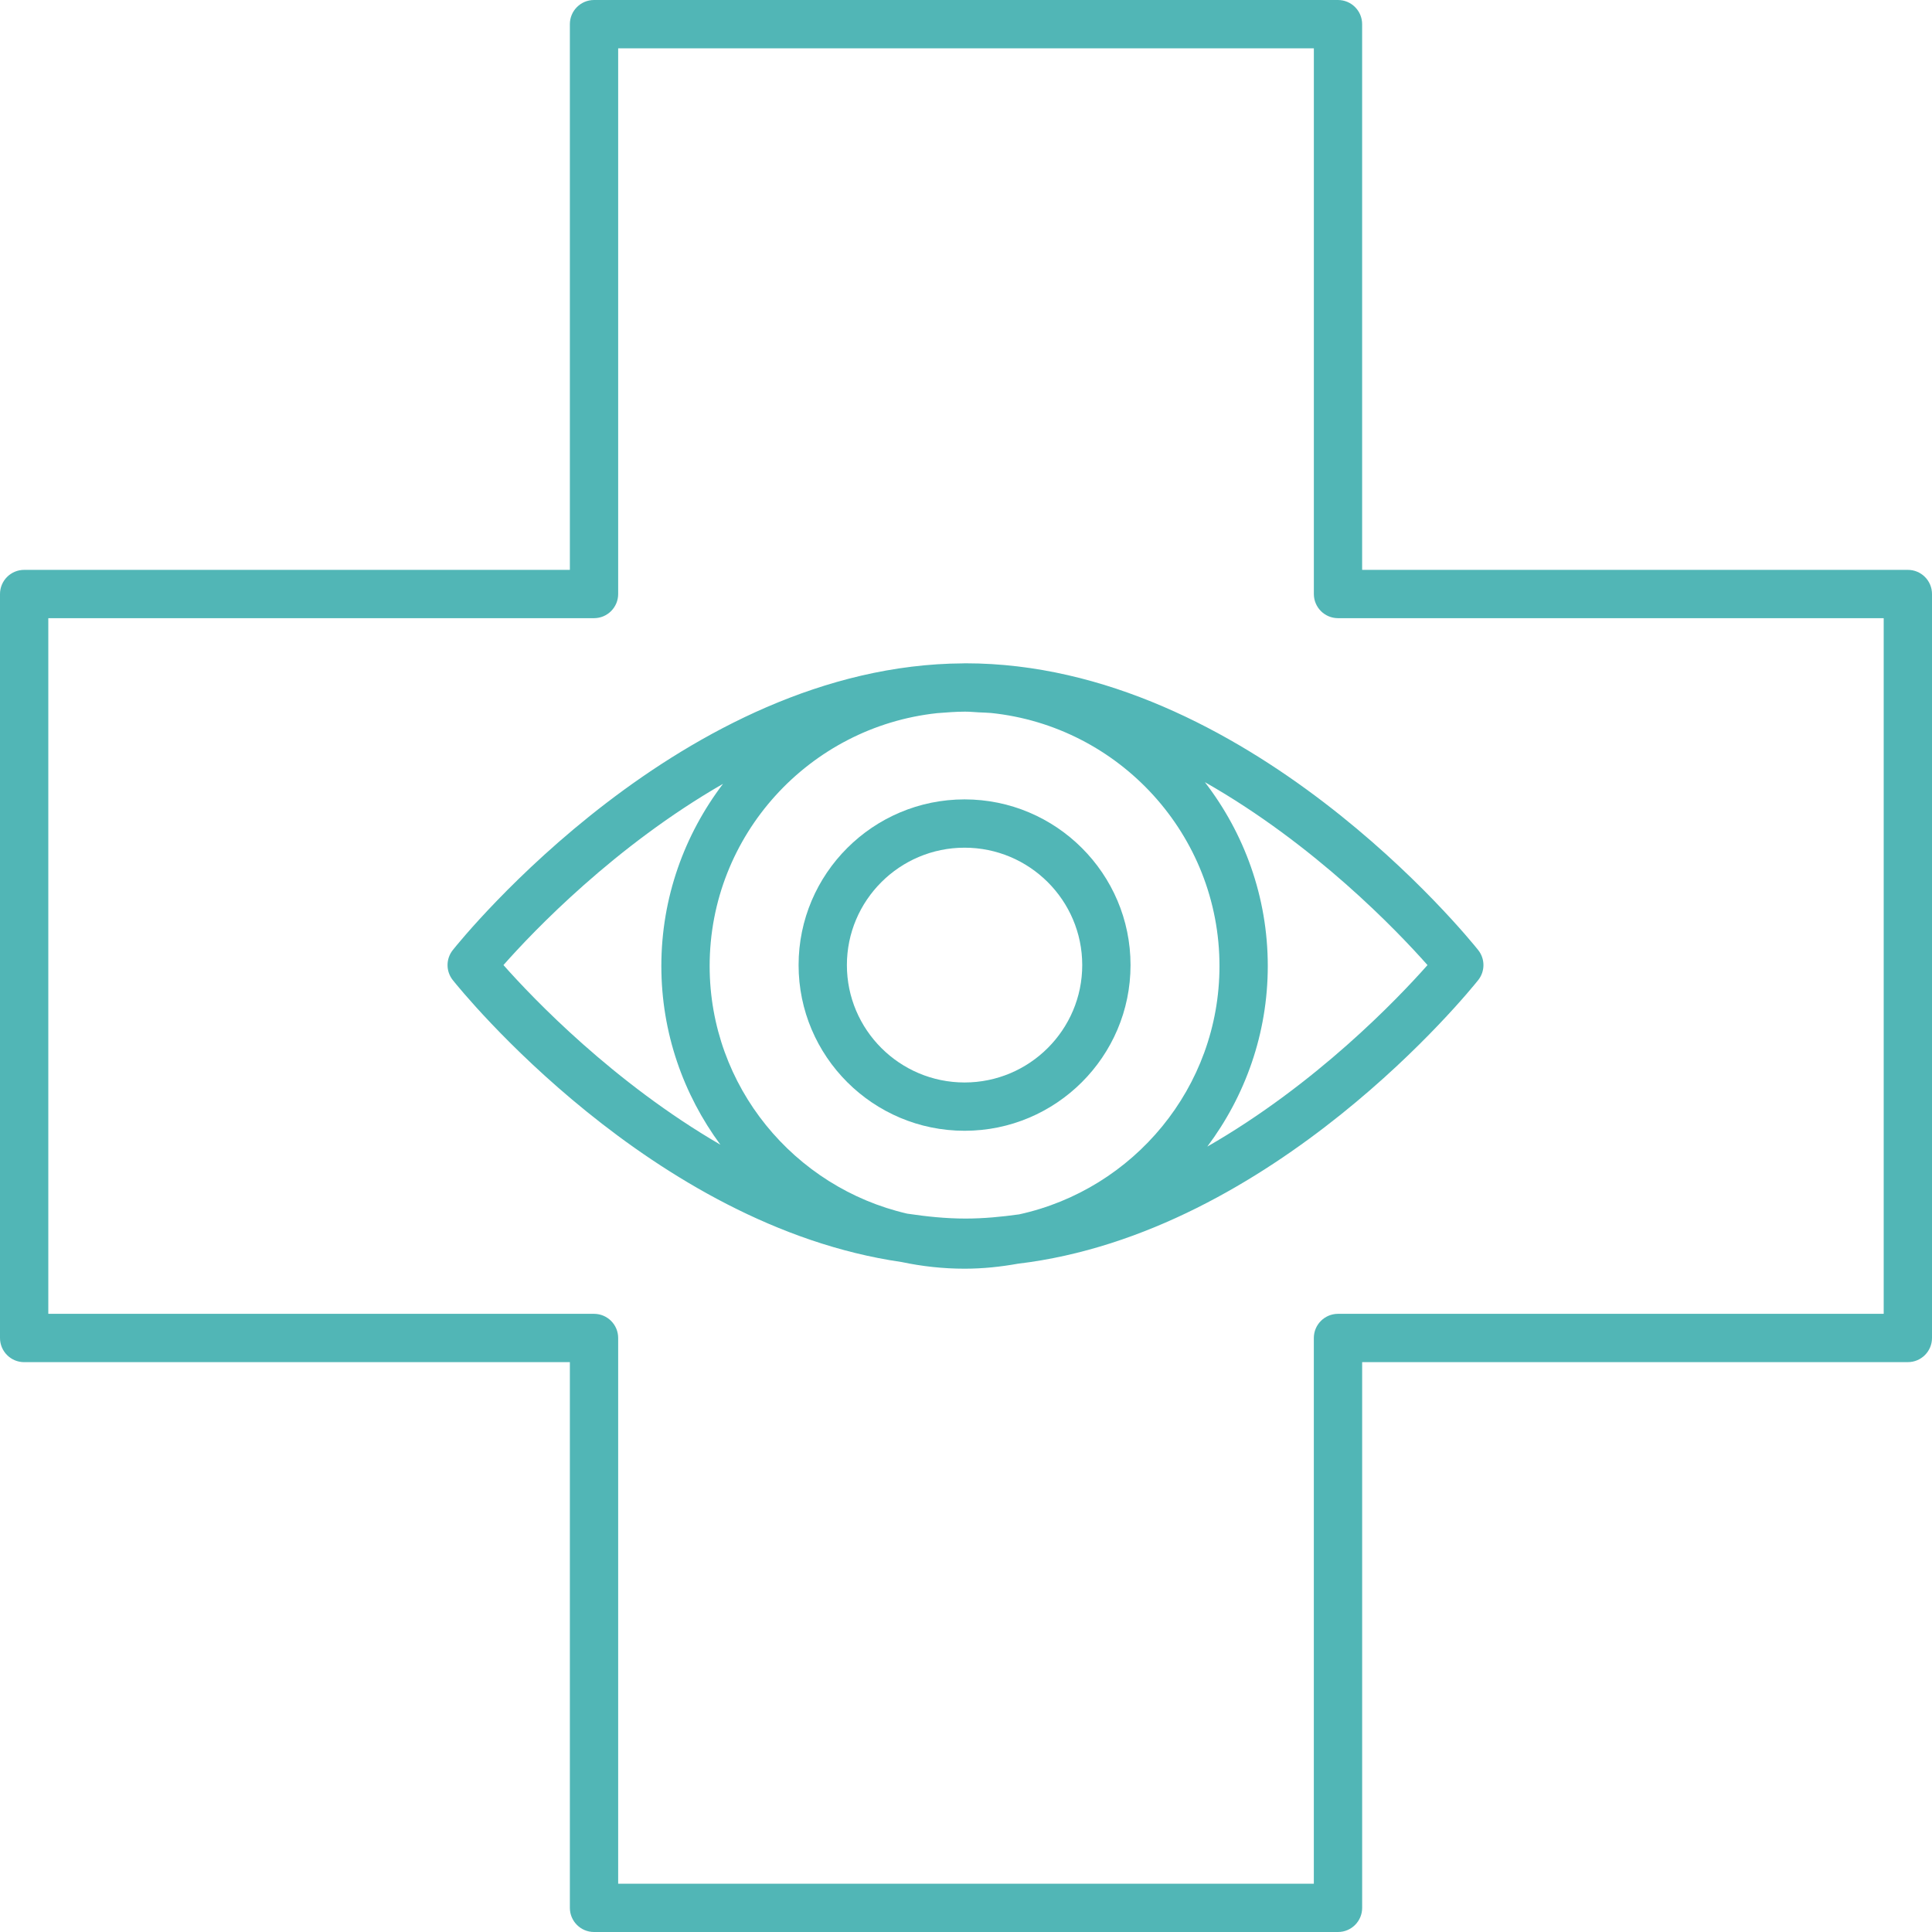
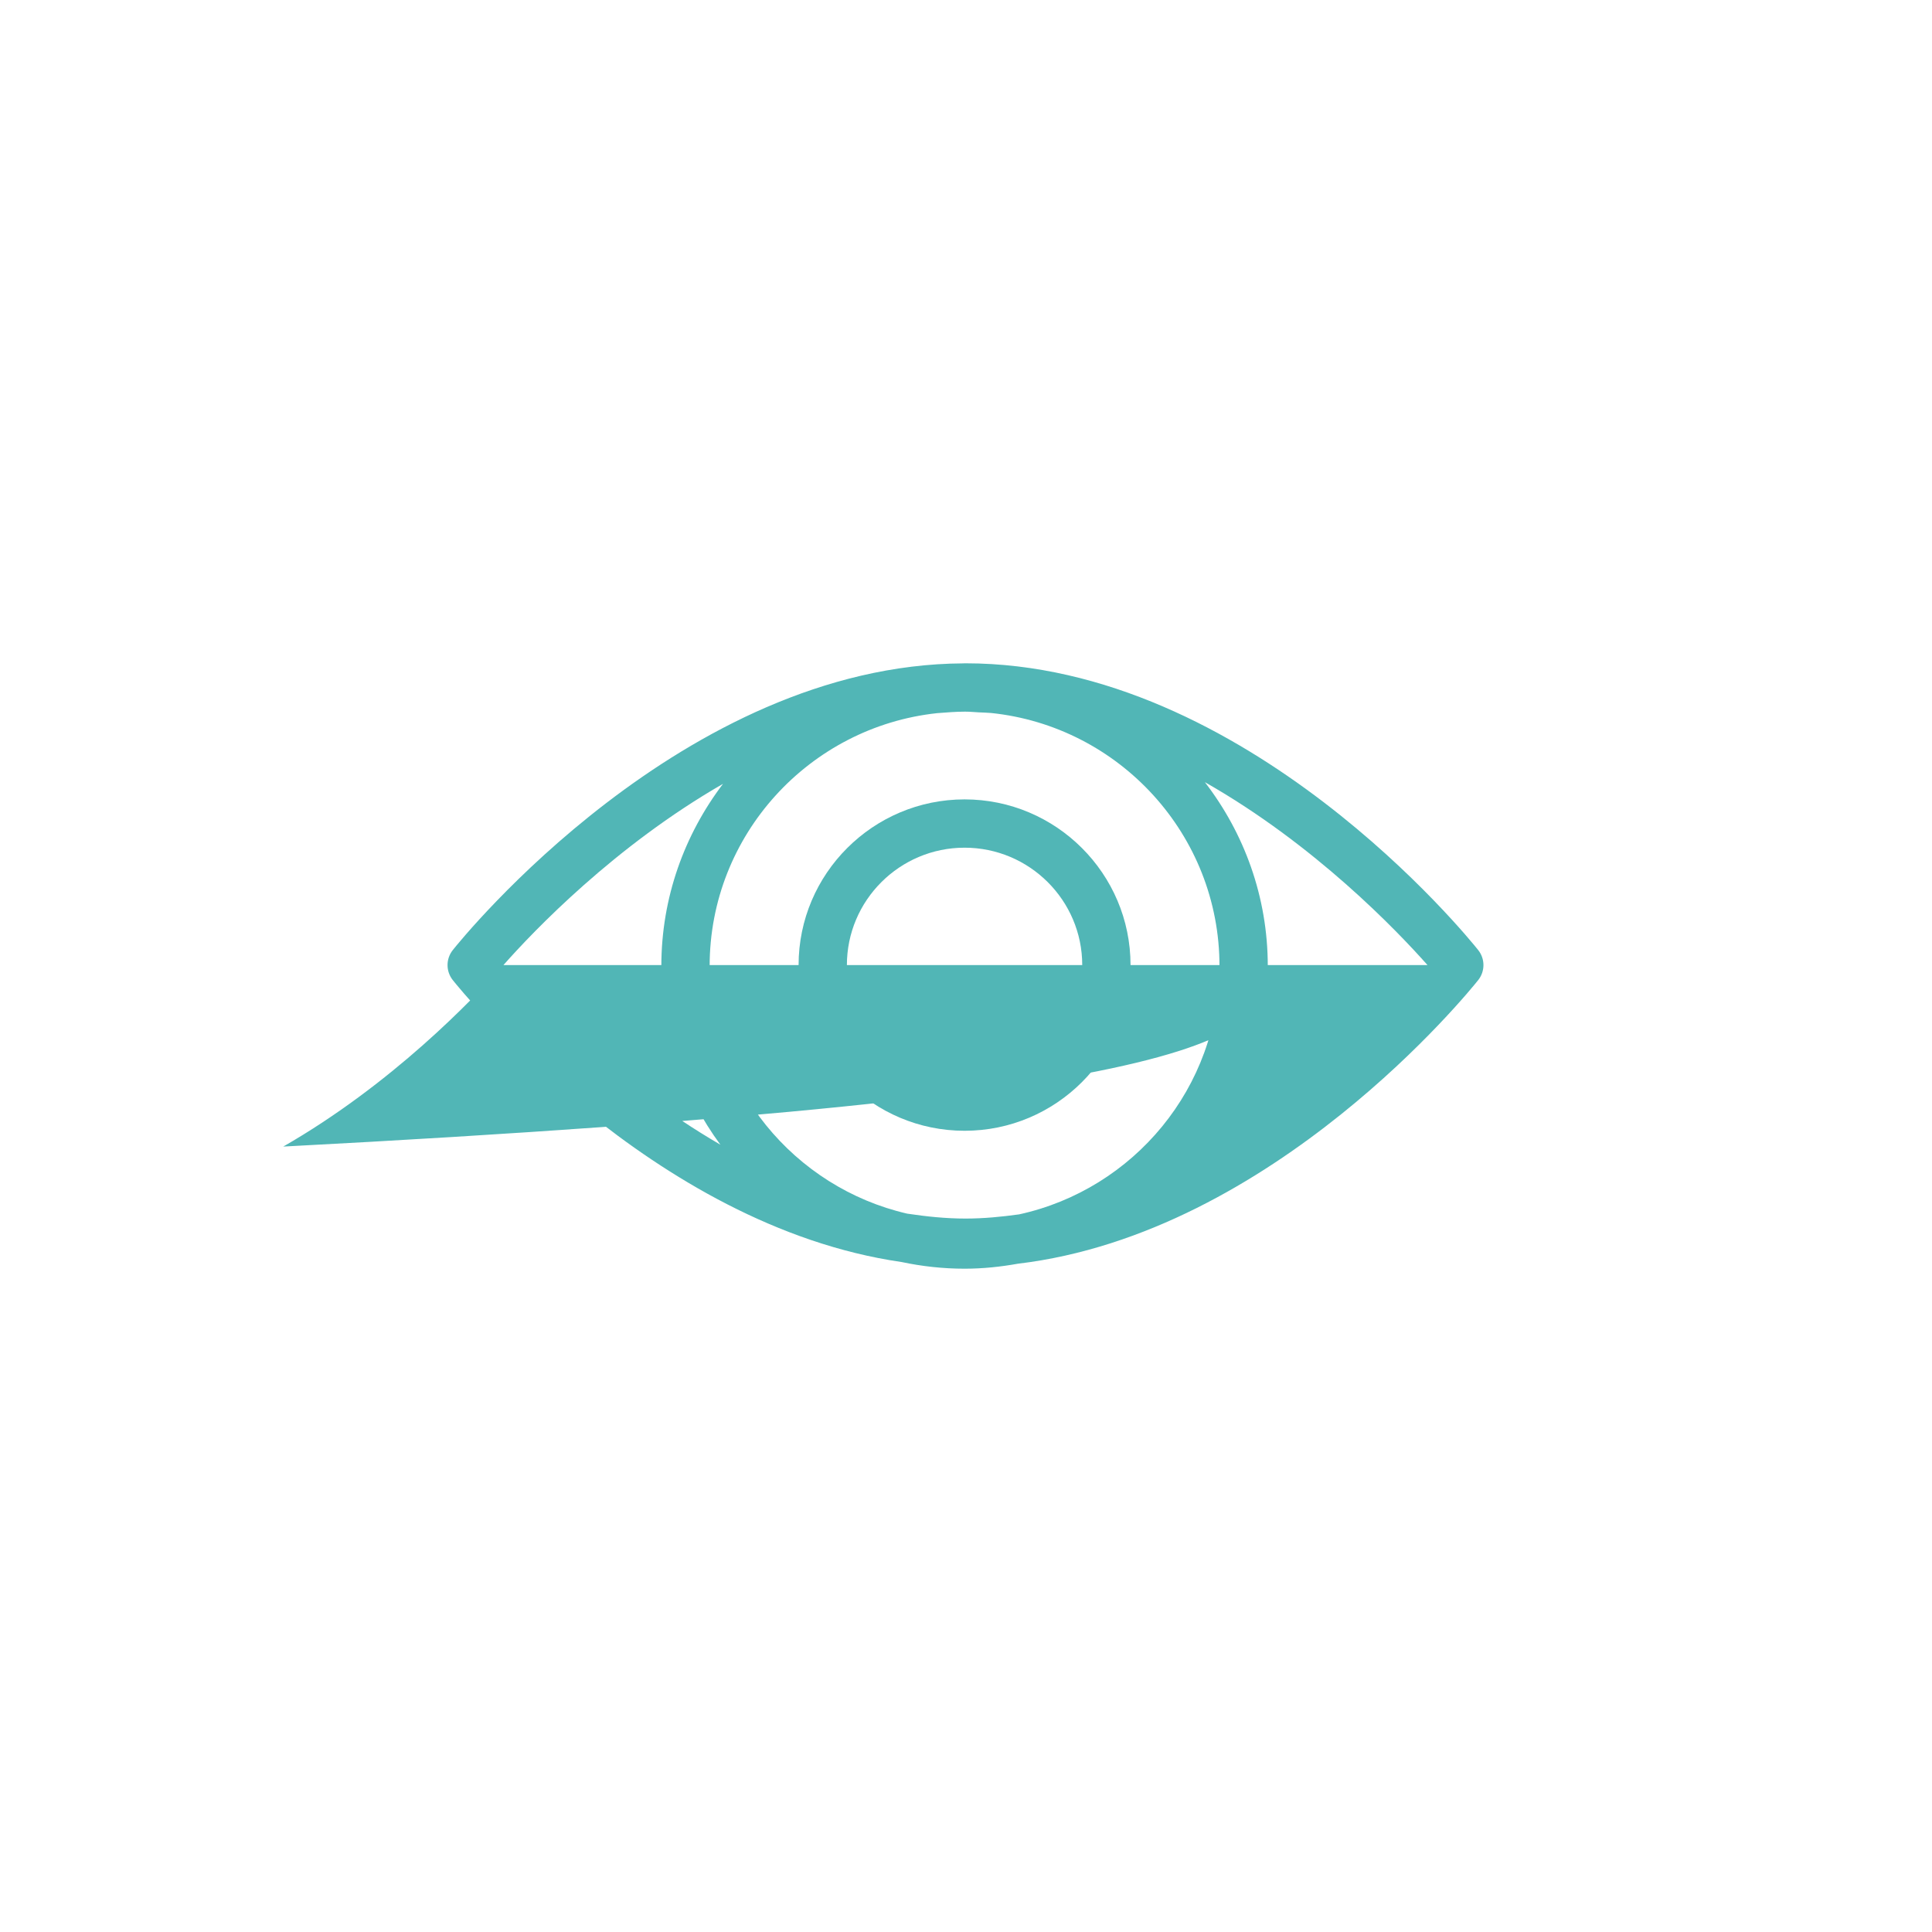
<svg xmlns="http://www.w3.org/2000/svg" fill="#51b6b6" height="80" preserveAspectRatio="xMidYMid meet" version="1" viewBox="10.0 10.0 80.0 80.0" width="80" zoomAndPan="magnify">
  <g id="change1_1">
    <path d="M49.941,43.101c-3.79,0-6.873,3.078-6.873,6.861s3.083,6.861,6.873,6.861 c3.789,0,6.872-3.078,6.872-6.861S53.73,43.101,49.941,43.101z M49.941,54.823 c-2.687,0-4.873-2.181-4.873-4.861s2.186-4.861,4.873-4.861 s4.872,2.181,4.872,4.861S52.627,54.823,49.941,54.823z" />
  </g>
  <g id="change1_2">
-     <path d="M49.955,37.467c-0.005,0-0.009-0.001-0.014-0.001 c-0.019,0-0.037,0.003-0.055,0.003C38.29,37.53,29.135,48.855,28.75,49.339 c-0.291,0.365-0.291,0.881,0,1.246c0.356,0.447,8.223,10.174,18.583,11.673 c0.842,0.178,1.714,0.276,2.608,0.276c0.754,0,1.488-0.078,2.206-0.206 c10.596-1.261,18.699-11.288,19.061-11.743c0.291-0.365,0.291-0.881,0-1.246 c-0.386-0.485-9.588-11.873-21.229-11.873 C49.971,37.466,49.963,37.467,49.955,37.467z M51.036,39.523 C56.343,40.072,60.496,44.561,60.496,50c0,5.033-3.558,9.248-8.294,10.284 c-0.732,0.102-1.471,0.174-2.223,0.174c-0.819,0-1.622-0.085-2.417-0.204 C42.885,59.172,39.385,54.99,39.385,50c0-5.425,4.133-9.903,9.421-10.47 c0.383-0.029,0.766-0.062,1.154-0.062c0.192,0,0.38,0.018,0.569,0.029 C50.699,39.502,50.867,39.512,51.036,39.523z M30.847,49.961 c1.249-1.414,4.61-4.929,9.091-7.504C38.343,44.559,37.385,47.167,37.385,50 c0,2.769,0.915,5.323,2.444,7.399C35.407,54.829,32.087,51.362,30.847,49.961z M69.11,49.962c-1.253,1.416-4.627,4.939-9.118,7.516 C61.557,55.388,62.496,52.804,62.496,50c0-2.865-0.978-5.5-2.605-7.613 C64.433,44.968,67.848,48.536,69.11,49.962z" />
+     <path d="M49.955,37.467c-0.005,0-0.009-0.001-0.014-0.001 c-0.019,0-0.037,0.003-0.055,0.003C38.29,37.53,29.135,48.855,28.75,49.339 c-0.291,0.365-0.291,0.881,0,1.246c0.356,0.447,8.223,10.174,18.583,11.673 c0.842,0.178,1.714,0.276,2.608,0.276c0.754,0,1.488-0.078,2.206-0.206 c10.596-1.261,18.699-11.288,19.061-11.743c0.291-0.365,0.291-0.881,0-1.246 c-0.386-0.485-9.588-11.873-21.229-11.873 C49.971,37.466,49.963,37.467,49.955,37.467z M51.036,39.523 C56.343,40.072,60.496,44.561,60.496,50c0,5.033-3.558,9.248-8.294,10.284 c-0.732,0.102-1.471,0.174-2.223,0.174c-0.819,0-1.622-0.085-2.417-0.204 C42.885,59.172,39.385,54.99,39.385,50c0-5.425,4.133-9.903,9.421-10.47 c0.383-0.029,0.766-0.062,1.154-0.062c0.192,0,0.38,0.018,0.569,0.029 C50.699,39.502,50.867,39.512,51.036,39.523z M30.847,49.961 c1.249-1.414,4.61-4.929,9.091-7.504C38.343,44.559,37.385,47.167,37.385,50 c0,2.769,0.915,5.323,2.444,7.399C35.407,54.829,32.087,51.362,30.847,49.961z c-1.253,1.416-4.627,4.939-9.118,7.516 C61.557,55.388,62.496,52.804,62.496,50c0-2.865-0.978-5.5-2.605-7.613 C64.433,44.968,67.848,48.536,69.11,49.962z" />
  </g>
  <g id="change1_3">
-     <path d="M89,33.597H66.403V11c0-0.552-0.448-1-1-1H34.597c-0.552,0-1,0.448-1,1v22.597H11 c-0.552,0-1,0.448-1,1v30.807c0,0.552,0.448,1,1,1h22.597V89c0,0.552,0.448,1,1,1h30.807 c0.552,0,1-0.448,1-1V66.403H89c0.552,0,1-0.448,1-1V34.597 C90,34.044,89.552,33.597,89,33.597z M88,64.403H65.403c-0.552,0-1,0.448-1,1V88H35.597 V65.403c0-0.552-0.448-1-1-1H12V35.597h22.597c0.552,0,1-0.448,1-1V12h28.807v22.597 c0,0.552,0.448,1,1,1H88V64.403z" />
-   </g>
+     </g>
</svg>